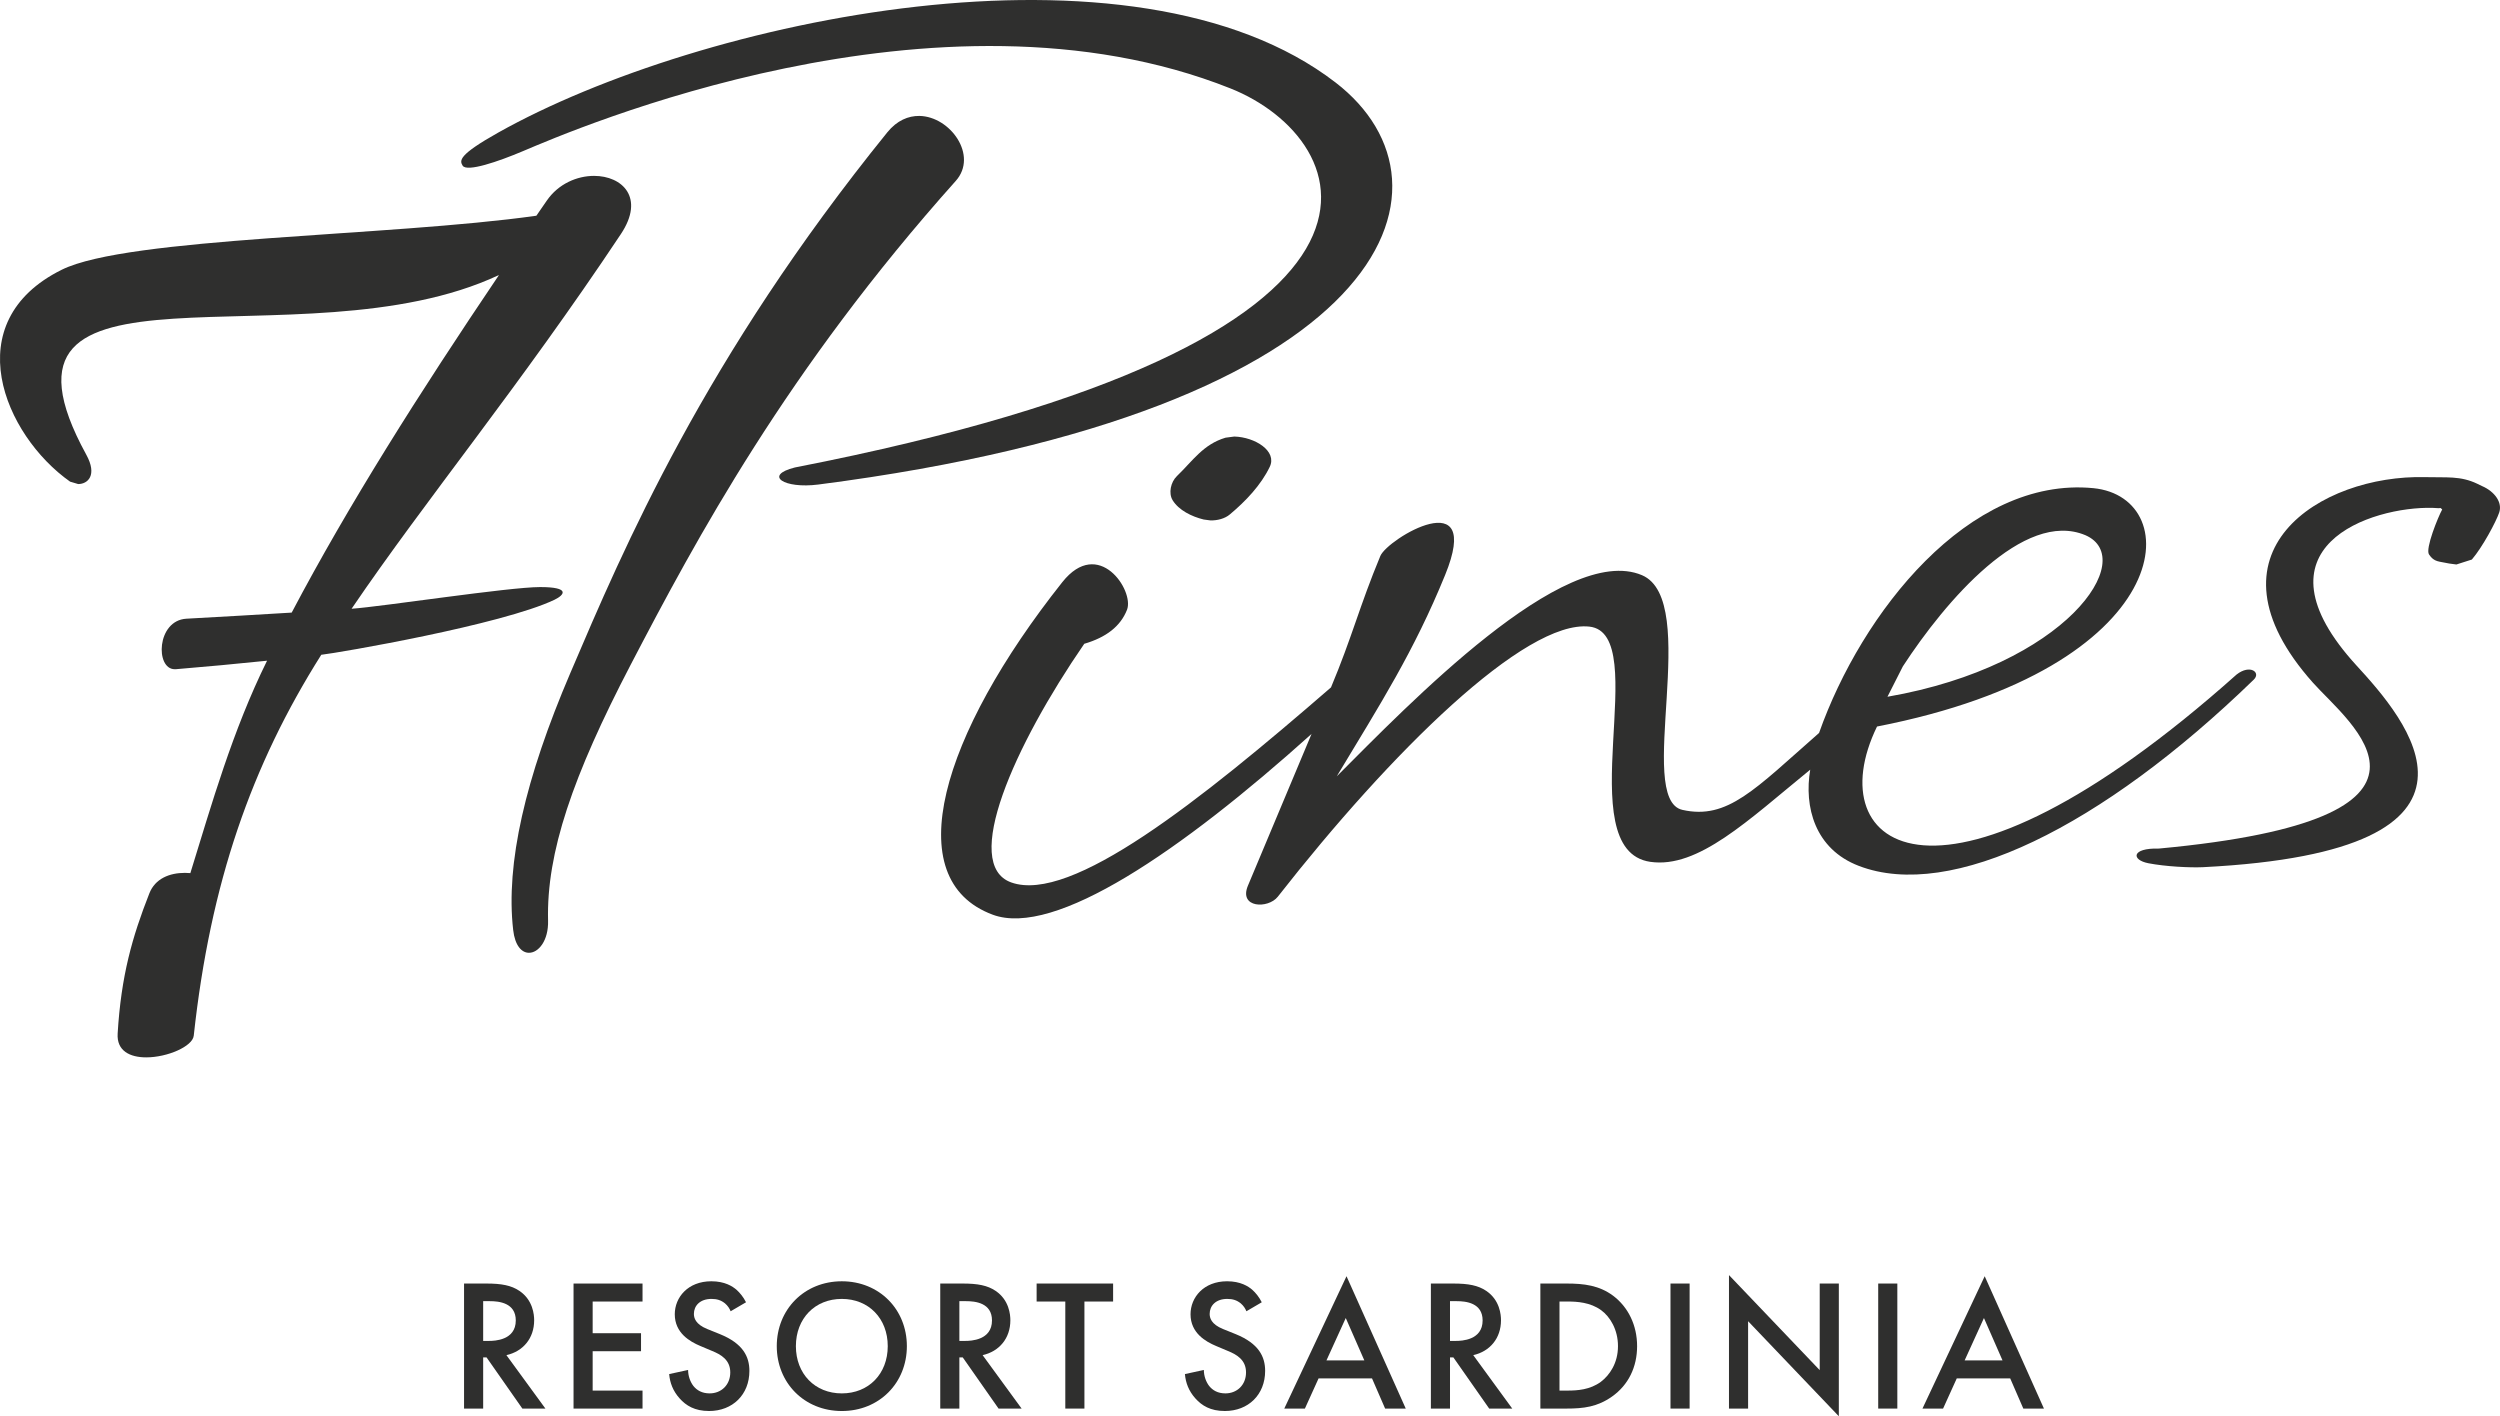
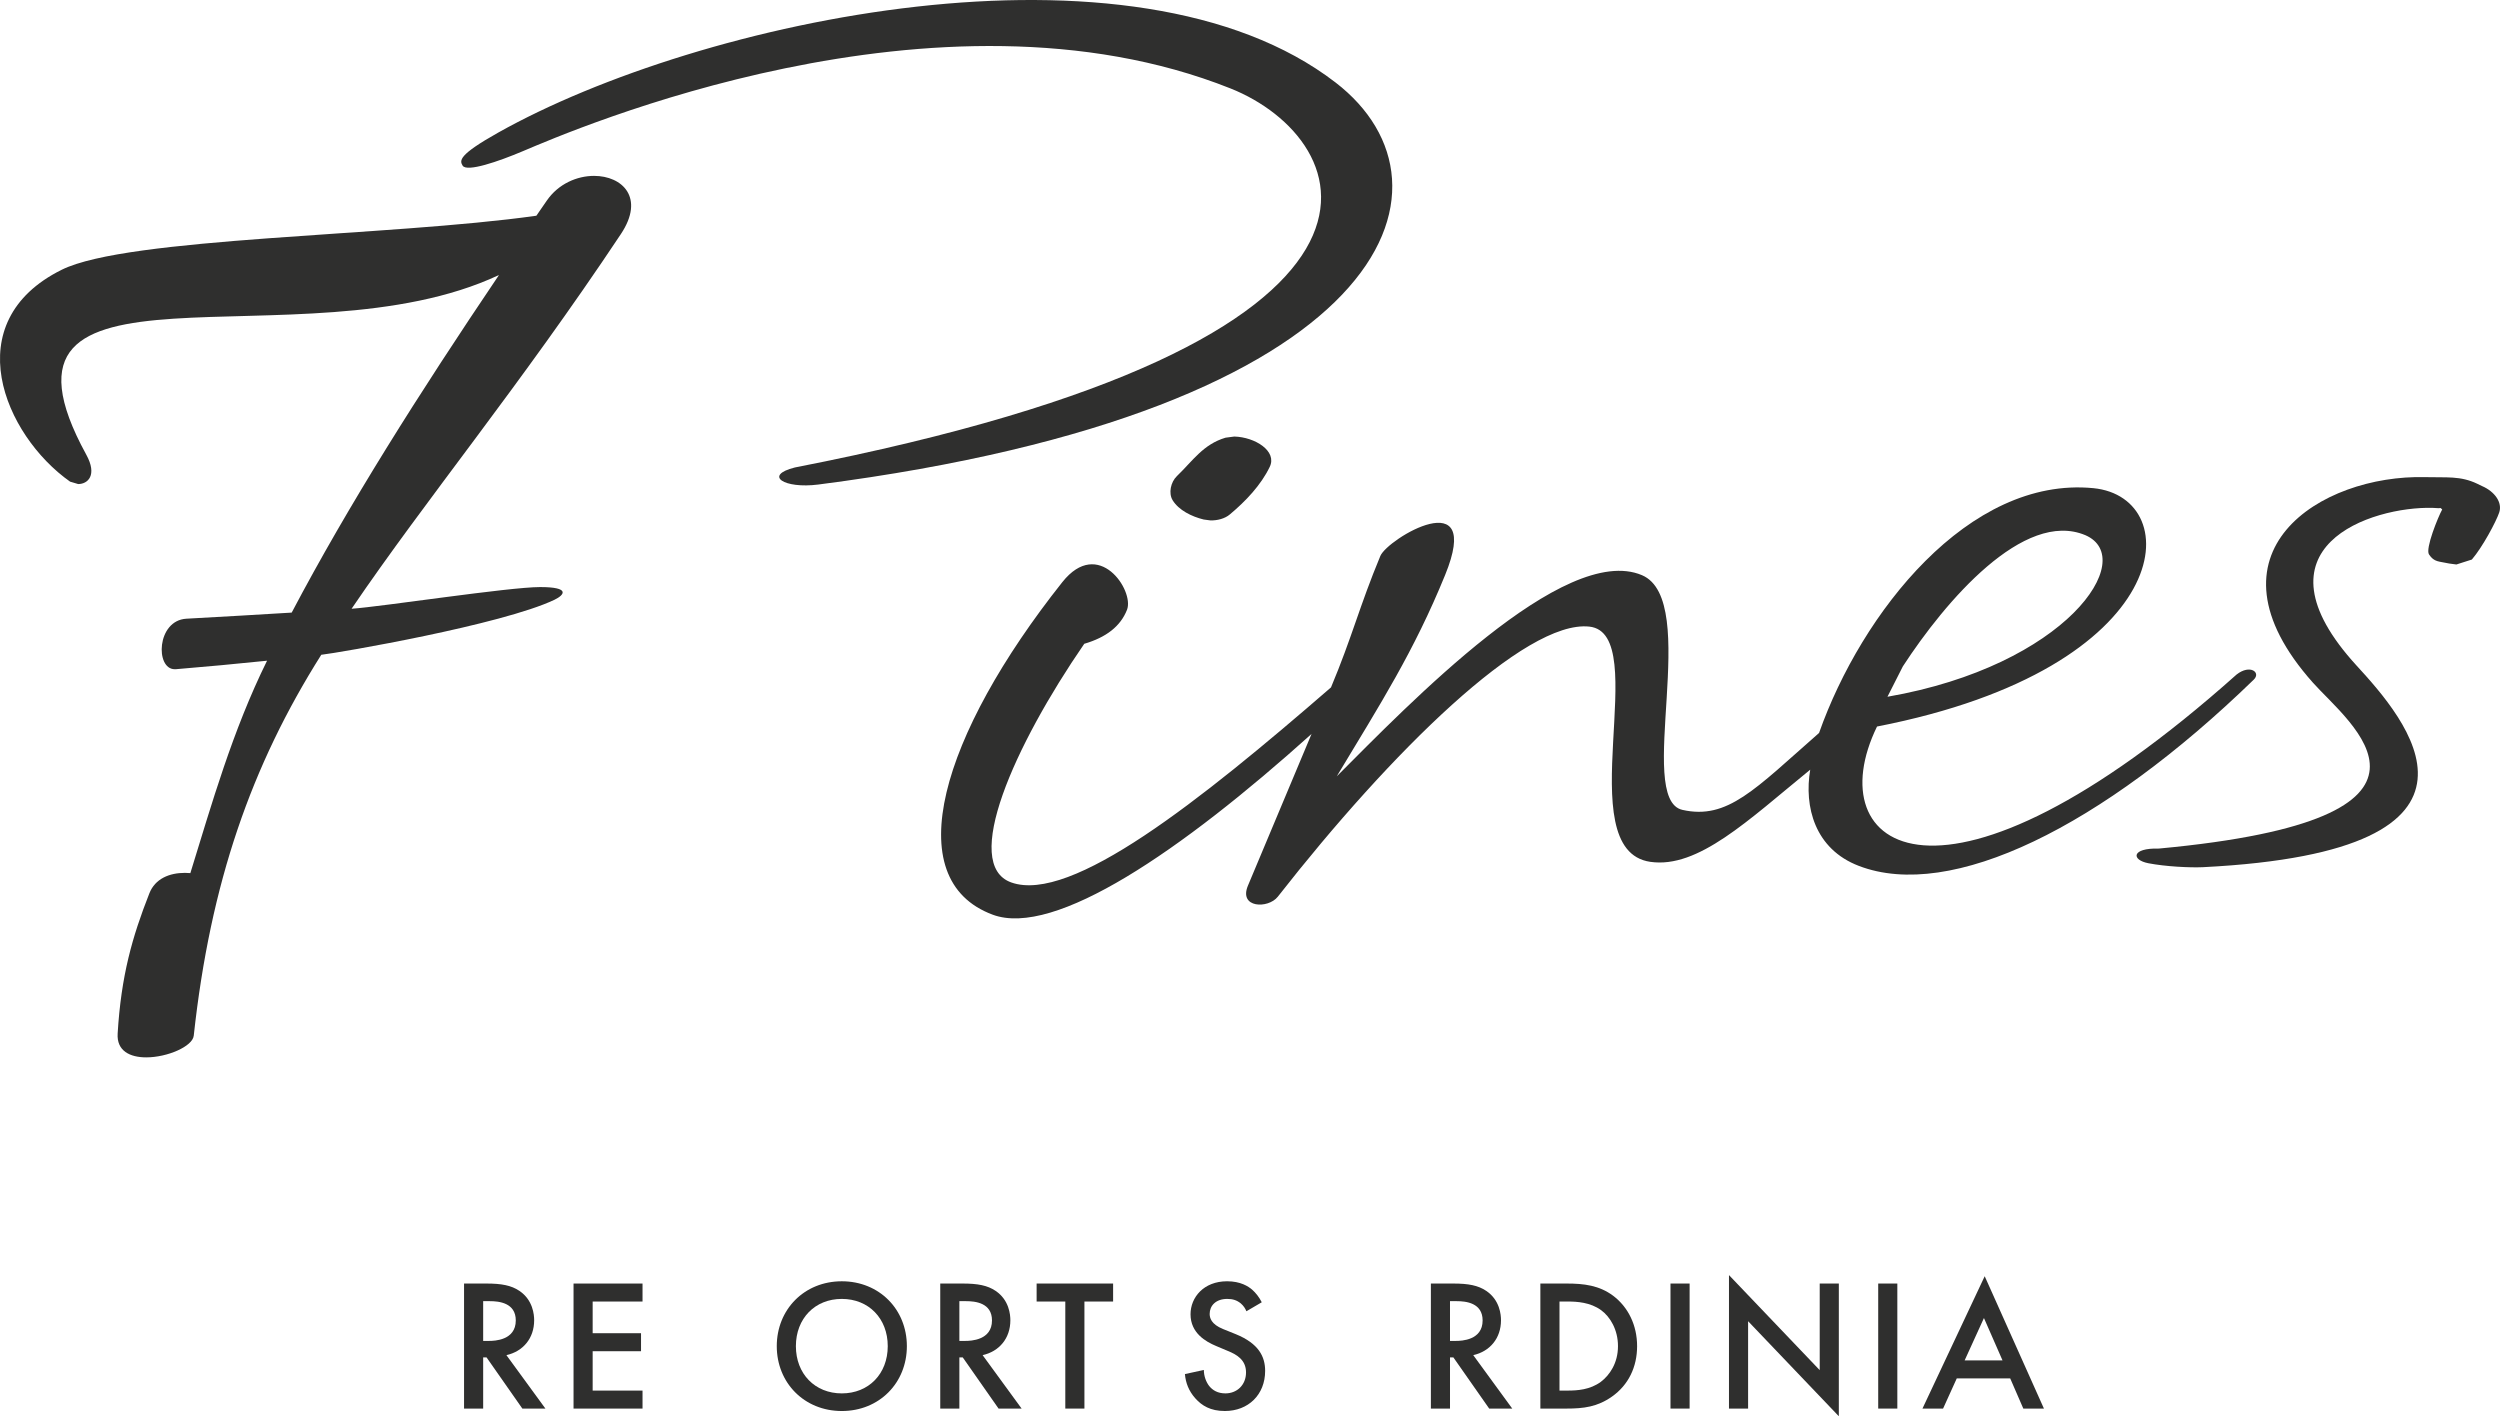
<svg xmlns="http://www.w3.org/2000/svg" id="uuid-76371322-4290-440c-ba5b-925f838eb1ea" viewBox="0 0 928.011 525.722">
  <defs>
    <style>.uuid-59b13720-c96a-4ede-ab3c-a901182ee2f6{fill:#2f2f2e;}</style>
  </defs>
  <g id="uuid-337264bd-f74d-4308-9b29-9e150a69d545">
    <path class="uuid-59b13720-c96a-4ede-ab3c-a901182ee2f6" d="M220.516,65.288c-6.241,0-13.227,2.885-17.57,9.218l-3.842,5.573c-54.791,7.745-151.617,7.897-176.173,20.046-39.119,19.377-21.428,61.367,3.083,78.664l3.007.896c3.538,0,7.229-3.235,3.007-10.904-44.055-80.395,79.362-31.982,153.197-66.697-29.795,44.146-55.915,85.421-76.948,125.315-12.544.759-25.497,1.534-39.059,2.263-11.131.623-11.617,18.755-4.358,18.755h.364c11.253-.926,22.551-1.989,33.91-3.159-12.878,26.059-20.592,53.379-28.474,78.846l-2.035-.091c-5.649,0-11.04,2.096-13.197,7.639-6.348,16.143-10.463,30.524-11.754,51.967-.44,6.53,4.647,8.884,10.6,8.884,7.836,0,17.236-4.07,17.646-8.064,6.166-56.72,21.397-100.289,47.335-141.382,6.317-.699,67.077-11.131,86.576-20.425,3.781-1.838,5.907-4.708-5.33-4.708-11.617,0-58.451,7.229-69.992,8.049,27.578-40.592,62.232-82.384,99.955-139.074,9.036-13.546.516-21.61-9.947-21.61" />
-     <path class="uuid-59b13720-c96a-4ede-ab3c-a901182ee2f6" d="M341.273,43.034c-4.085-.046-8.292,1.655-11.876,6.059-67.973,83.979-97.753,154.002-117.692,200.744-16.781,39.21-24.024,70.797-21.215,95.353.653,5.847,3.174,8.459,5.801,8.489,3.569.076,7.35-4.51,7.153-11.906-.638-25.224,9.112-53.652,30.691-95.065,24.237-46.454,57.844-109.279,120.653-179.56,8.383-9.385-2.02-23.933-13.516-24.115" />
    <path class="uuid-59b13720-c96a-4ede-ab3c-a901182ee2f6" d="M184.896,49.245c-14.761,8.292-14.336,10.327-13.166,12.24,1.534,2.49,13.166-1.473,22.415-5.391,18.193-7.684,153.819-66.56,262.627-23.265,46.788,18.618,81.853,93.227-161.716,140.699-11.769,2.961-3.979,7.973,8.702,6.333,212.483-27.411,241.959-110.782,192.012-149.233-75.034-57.813-235.839-23.508-310.873,18.618" />
    <path class="uuid-59b13720-c96a-4ede-ab3c-a901182ee2f6" d="M454.926,162.472c-8.292,2.475-12.073,8.489-18.056,14.26-2.278,2.202-3.204,6.333-1.564,8.99,2.278,3.675,7.031,6.029,11.496,7.122l2.491.334c2.612.076,5.421-.668,7.244-2.232,5.892-4.92,11.541-10.888,14.776-17.601,2.901-5.907-5.482-11.101-13.136-11.298l-3.25.425Z" />
    <path class="uuid-59b13720-c96a-4ede-ab3c-a901182ee2f6" d="M900.212,177.118c-38.709-1.017-84.784,27.79-41.686,76.249,13.333,15.034,62.02,50.539-57.145,61.625-10.266-.273-10.281,4.222-3.872,5.452,6.378,1.23,15.399,1.686,20.228,1.458,118.785-5.983,74.609-55.657,57.1-74.761-40.562-44.252,5.513-59.21,28.17-58.618l2.126.121.85-.061.577.532c-1.534,2.749-6.333,14.594-4.905,16.689,1.959,2.961,3.69,2.521,7.547,3.386l2.627.349,5.74-1.838c4.039-4.738,8.99-14.062,10.129-17.403,1.321-3.751-1.686-7.851-6.333-9.856l-1.792-.866c-6.257-3.007-11.39-2.248-19.362-2.46" />
    <path class="uuid-59b13720-c96a-4ede-ab3c-a901182ee2f6" d="M830.26,250.363c-109.719,97.874-155.657,64.799-133.5,19.332,111.678-21.777,115.323-85.057,80.289-88.489-46.196-4.48-86.044,46.211-101.807,90.873-23.888,20.957-33.971,32.331-50.737,28.55-17.692-4.024,7.168-77.707-15.004-87.122-28.823-12.21-86.56,47.958-113.288,74.67,16.264-27.031,28.61-46.257,40.228-74.746,14.138-34.67-21.336-13.5-24.055-7.046-7.76,18.679-10.494,30.144-18.314,48.778-48.838,42.354-96.538,80.304-118.679,72.407-18.573-6.606,1.002-50.676,27.092-88.595,8.064-2.354,13.47-6.454,15.885-12.665,2.718-7.107-10.569-27.168-24.04-10.205-44.966,56.674-61.048,110.327-25.831,123.432,22.916,8.519,69.917-23.554,118.36-67.107-7.866,18.77-15.748,37.54-23.614,56.31-3.523,8.352,7.487,8.671,11.071,4.131,41.959-53.637,91.845-102.855,115.672-100.273,23.812,2.582-7.866,82.901,22.612,87.32,17.752,2.566,36.264-15.383,59.362-34.214-2.324,13.667,1.64,29.476,18.087,35.733,34.123,13.075,90.023-14.29,146.545-69.142,2.794-2.688-1.367-5.816-6.333-1.929M706.342,247.371c15.778-24.237,44.935-58.33,67.775-48.702,19.803,8.626-7.092,48.428-73.485,59.97" />
    <path class="uuid-59b13720-c96a-4ede-ab3c-a901182ee2f6" d="M180.537,476.454c5.637,0,9.257.695,12.248,2.712,5.08,3.41,5.497,8.908,5.497,10.925,0,6.681-4.105,11.553-10.299,12.946l14.475,19.833h-8.56l-13.292-18.999h-1.253v18.999h-7.098v-46.416h8.281ZM179.354,497.75h2.227c1.949,0,9.881-.209,9.881-7.588,0-6.541-6.192-7.166-9.672-7.166h-2.436v14.754Z" />
    <path class="uuid-59b13720-c96a-4ede-ab3c-a901182ee2f6" d="M238.509,483.135h-18.512v11.759h17.955v6.681h-17.955v14.615h18.512v6.681h-25.609v-46.416h25.609v6.681Z" />
-     <path class="uuid-59b13720-c96a-4ede-ab3c-a901182ee2f6" d="M271.219,486.751c-.417-1.044-1.044-2.017-2.087-2.922-1.462-1.183-2.993-1.668-5.011-1.668-4.316,0-6.543,2.572-6.543,5.567,0,1.389.489,3.826,5.012,5.634l4.662,1.881c8.56,3.48,10.927,8.349,10.927,13.641,0,8.838-6.264,14.89-14.964,14.89-5.358,0-8.559-2.017-10.925-4.663-2.506-2.782-3.62-5.843-3.897-9.044l7.028-1.532c0,2.297.836,4.454,1.949,5.916,1.321,1.668,3.271,2.782,6.054,2.782,4.314,0,7.655-3.131,7.655-7.794,0-4.733-3.618-6.681-6.681-7.934l-4.454-1.878c-3.827-1.602-9.464-4.803-9.464-11.763,0-6.262,4.871-12.248,13.571-12.248,5.011,0,7.864,1.881,9.325,3.134,1.253,1.113,2.576,2.712,3.55,4.66l-5.707,3.34Z" />
    <path class="uuid-59b13720-c96a-4ede-ab3c-a901182ee2f6" d="M336.634,499.697c0,13.641-10.229,24.077-24.147,24.077-13.916,0-24.147-10.436-24.147-24.077s10.231-24.081,24.147-24.081c13.918,0,24.147,10.44,24.147,24.081ZM329.536,499.697c0-10.3-7.098-17.536-17.049-17.536s-17.049,7.236-17.049,17.536,7.098,17.536,17.049,17.536,17.049-7.236,17.049-17.536Z" />
    <path class="uuid-59b13720-c96a-4ede-ab3c-a901182ee2f6" d="M357.306,476.454c5.637,0,9.257.695,12.248,2.712,5.08,3.41,5.497,8.908,5.497,10.925,0,6.681-4.105,11.553-10.299,12.946l14.475,19.833h-8.56l-13.292-18.999h-1.253v18.999h-7.098v-46.416h8.281ZM356.123,497.75h2.227c1.949,0,9.881-.209,9.881-7.588,0-6.541-6.192-7.166-9.672-7.166h-2.436v14.754Z" />
    <path class="uuid-59b13720-c96a-4ede-ab3c-a901182ee2f6" d="M402.543,483.135v39.735h-7.098v-39.735h-10.648v-6.681h28.393v6.681h-10.648Z" />
    <path class="uuid-59b13720-c96a-4ede-ab3c-a901182ee2f6" d="M462.671,486.751c-.417-1.044-1.044-2.017-2.087-2.922-1.462-1.183-2.993-1.668-5.011-1.668-4.314,0-6.541,2.572-6.541,5.567,0,1.389.487,3.826,5.009,5.634l4.663,1.881c8.555,3.48,10.922,8.349,10.922,13.641,0,8.838-6.258,14.89-14.958,14.89-5.358,0-8.559-2.017-10.925-4.663-2.504-2.782-3.618-5.843-3.897-9.044l7.028-1.532c0,2.297.836,4.454,1.949,5.916,1.323,1.668,3.271,2.782,6.054,2.782,4.314,0,7.655-3.131,7.655-7.794,0-4.733-3.618-6.681-6.681-7.934l-4.454-1.878c-3.827-1.602-9.464-4.803-9.464-11.763,0-6.262,4.873-12.248,13.571-12.248,5.011,0,7.864,1.881,9.325,3.134,1.248,1.113,2.571,2.712,3.545,4.66l-5.702,3.34Z" />
-     <path class="uuid-59b13720-c96a-4ede-ab3c-a901182ee2f6" d="M509.298,511.666h-19.836l-5.079,11.204h-7.655l23.103-49.132,21.99,49.132h-7.655l-4.869-11.204ZM506.443,504.985l-6.89-15.728-7.166,15.728h14.056Z" />
    <path class="uuid-59b13720-c96a-4ede-ab3c-a901182ee2f6" d="M539.431,476.454c5.637,0,9.253.695,12.248,2.712,5.079,3.41,5.497,8.908,5.497,10.925,0,6.681-4.108,11.553-10.3,12.946l14.475,19.833h-8.559l-13.295-18.999h-1.25v18.999h-7.1v-46.416h8.283ZM538.248,497.75h2.227c1.948,0,9.881-.209,9.881-7.588,0-6.541-6.196-7.166-9.676-7.166h-2.433v14.754Z" />
    <path class="uuid-59b13720-c96a-4ede-ab3c-a901182ee2f6" d="M581.533,476.454c6.471,0,12.108.695,17.26,4.524,5.637,4.244,8.908,10.995,8.908,18.719s-3.201,14.405-9.326,18.719c-5.428,3.829-10.506,4.454-16.981,4.454h-9.602v-46.416h9.742ZM578.891,516.19h3.061c3.48,0,8.279-.279,12.318-3.271,3.201-2.436,6.332-6.89,6.332-13.222,0-6.126-2.922-10.925-6.262-13.361-4.038-2.925-8.977-3.201-12.388-3.201h-3.061v33.055Z" />
    <path class="uuid-59b13720-c96a-4ede-ab3c-a901182ee2f6" d="M627.192,476.454v46.416h-7.1v-46.416h7.1Z" />
    <path class="uuid-59b13720-c96a-4ede-ab3c-a901182ee2f6" d="M641.803,522.87v-49.551l33.683,35.285v-32.151h7.096v49.268l-33.679-35.282v32.43h-7.1Z" />
    <path class="uuid-59b13720-c96a-4ede-ab3c-a901182ee2f6" d="M704.3,476.454v46.416h-7.1v-46.416h7.1Z" />
    <path class="uuid-59b13720-c96a-4ede-ab3c-a901182ee2f6" d="M746.196,511.666h-19.836l-5.079,11.204h-7.655l23.103-49.132,21.99,49.132h-7.655l-4.869-11.204ZM743.34,504.985l-6.89-15.728-7.166,15.728h14.056Z" />
  </g>
</svg>